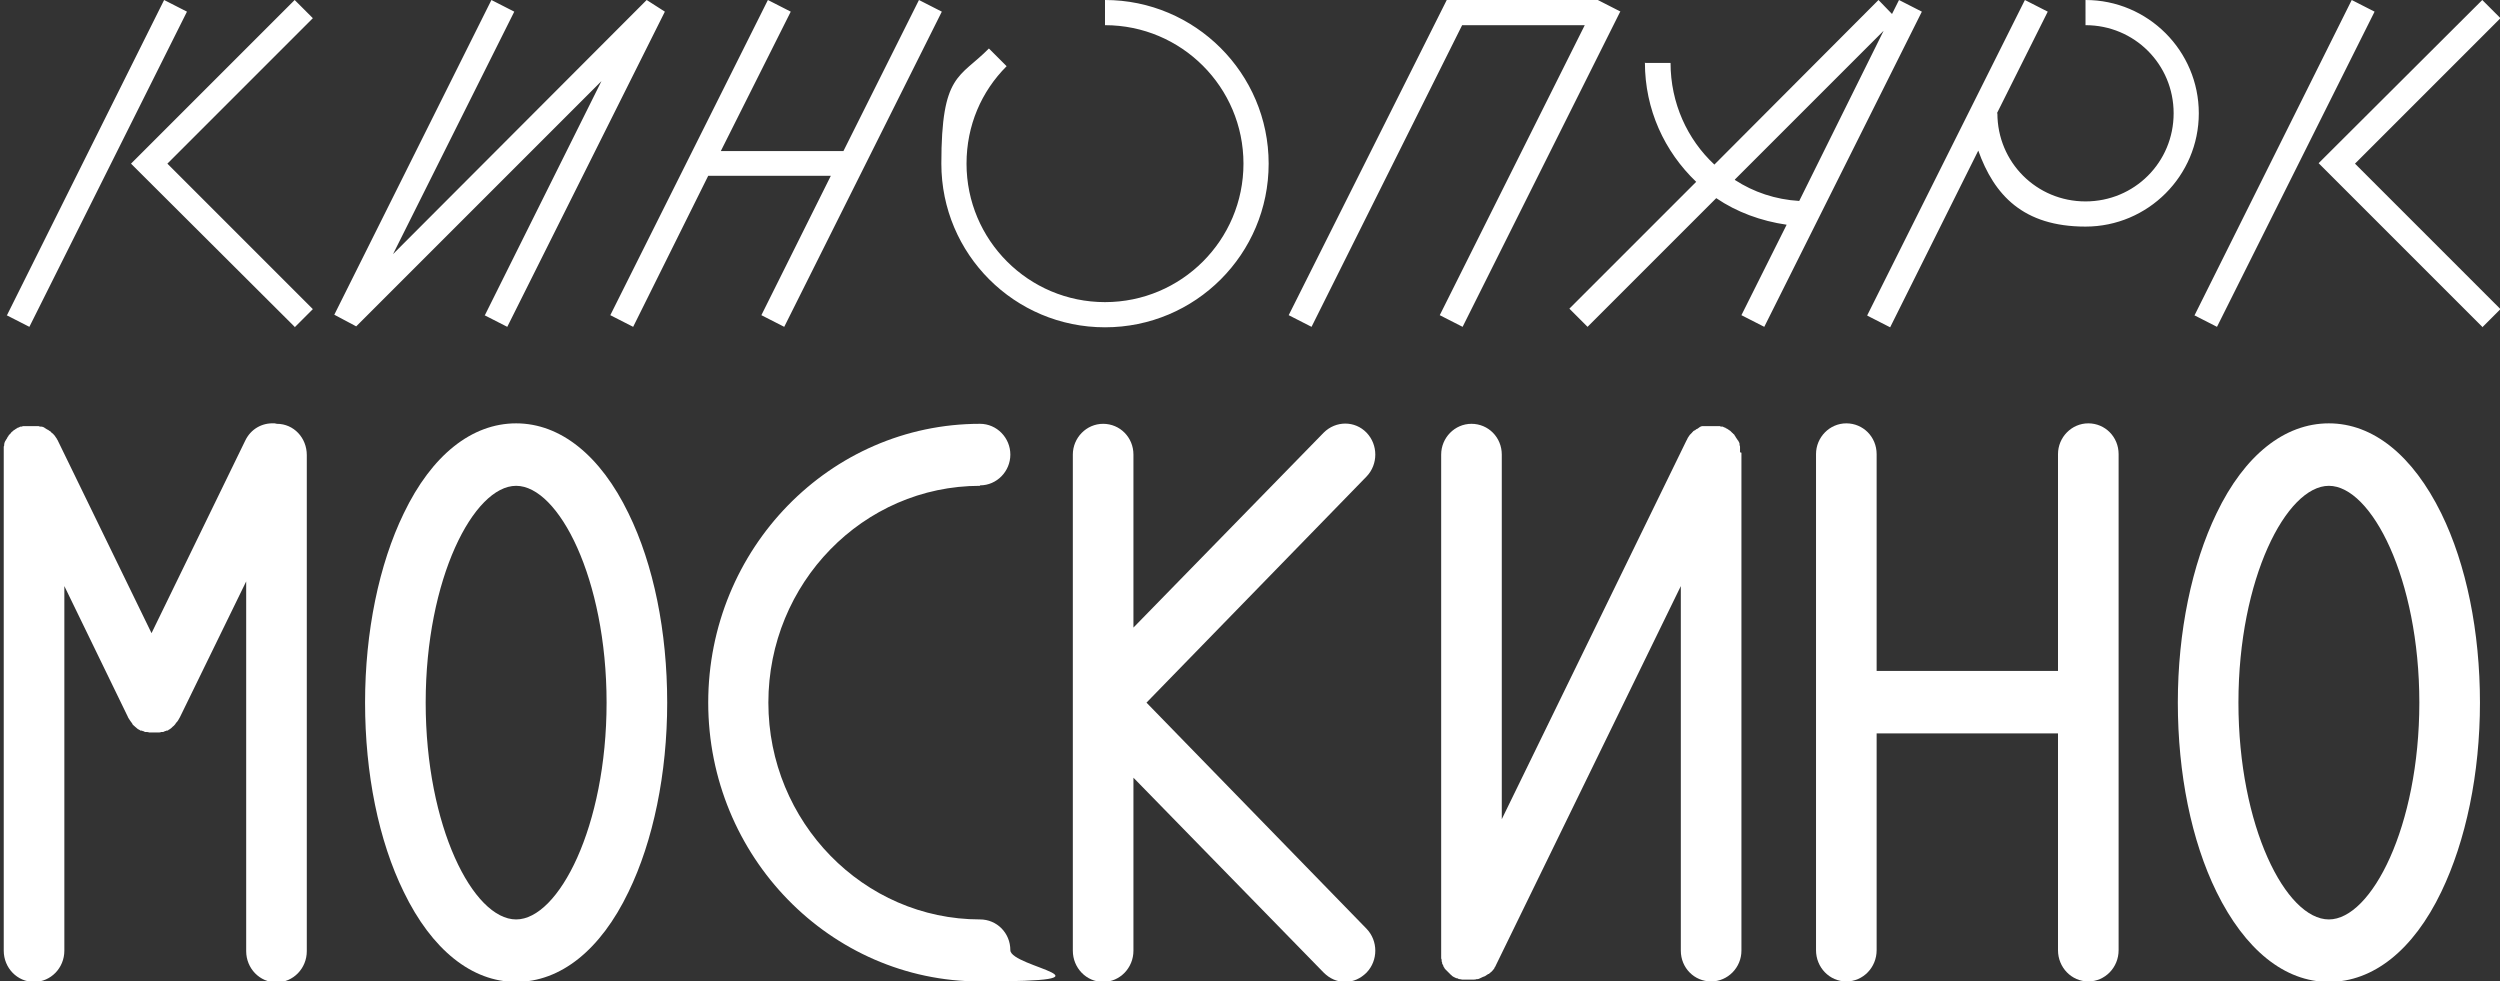
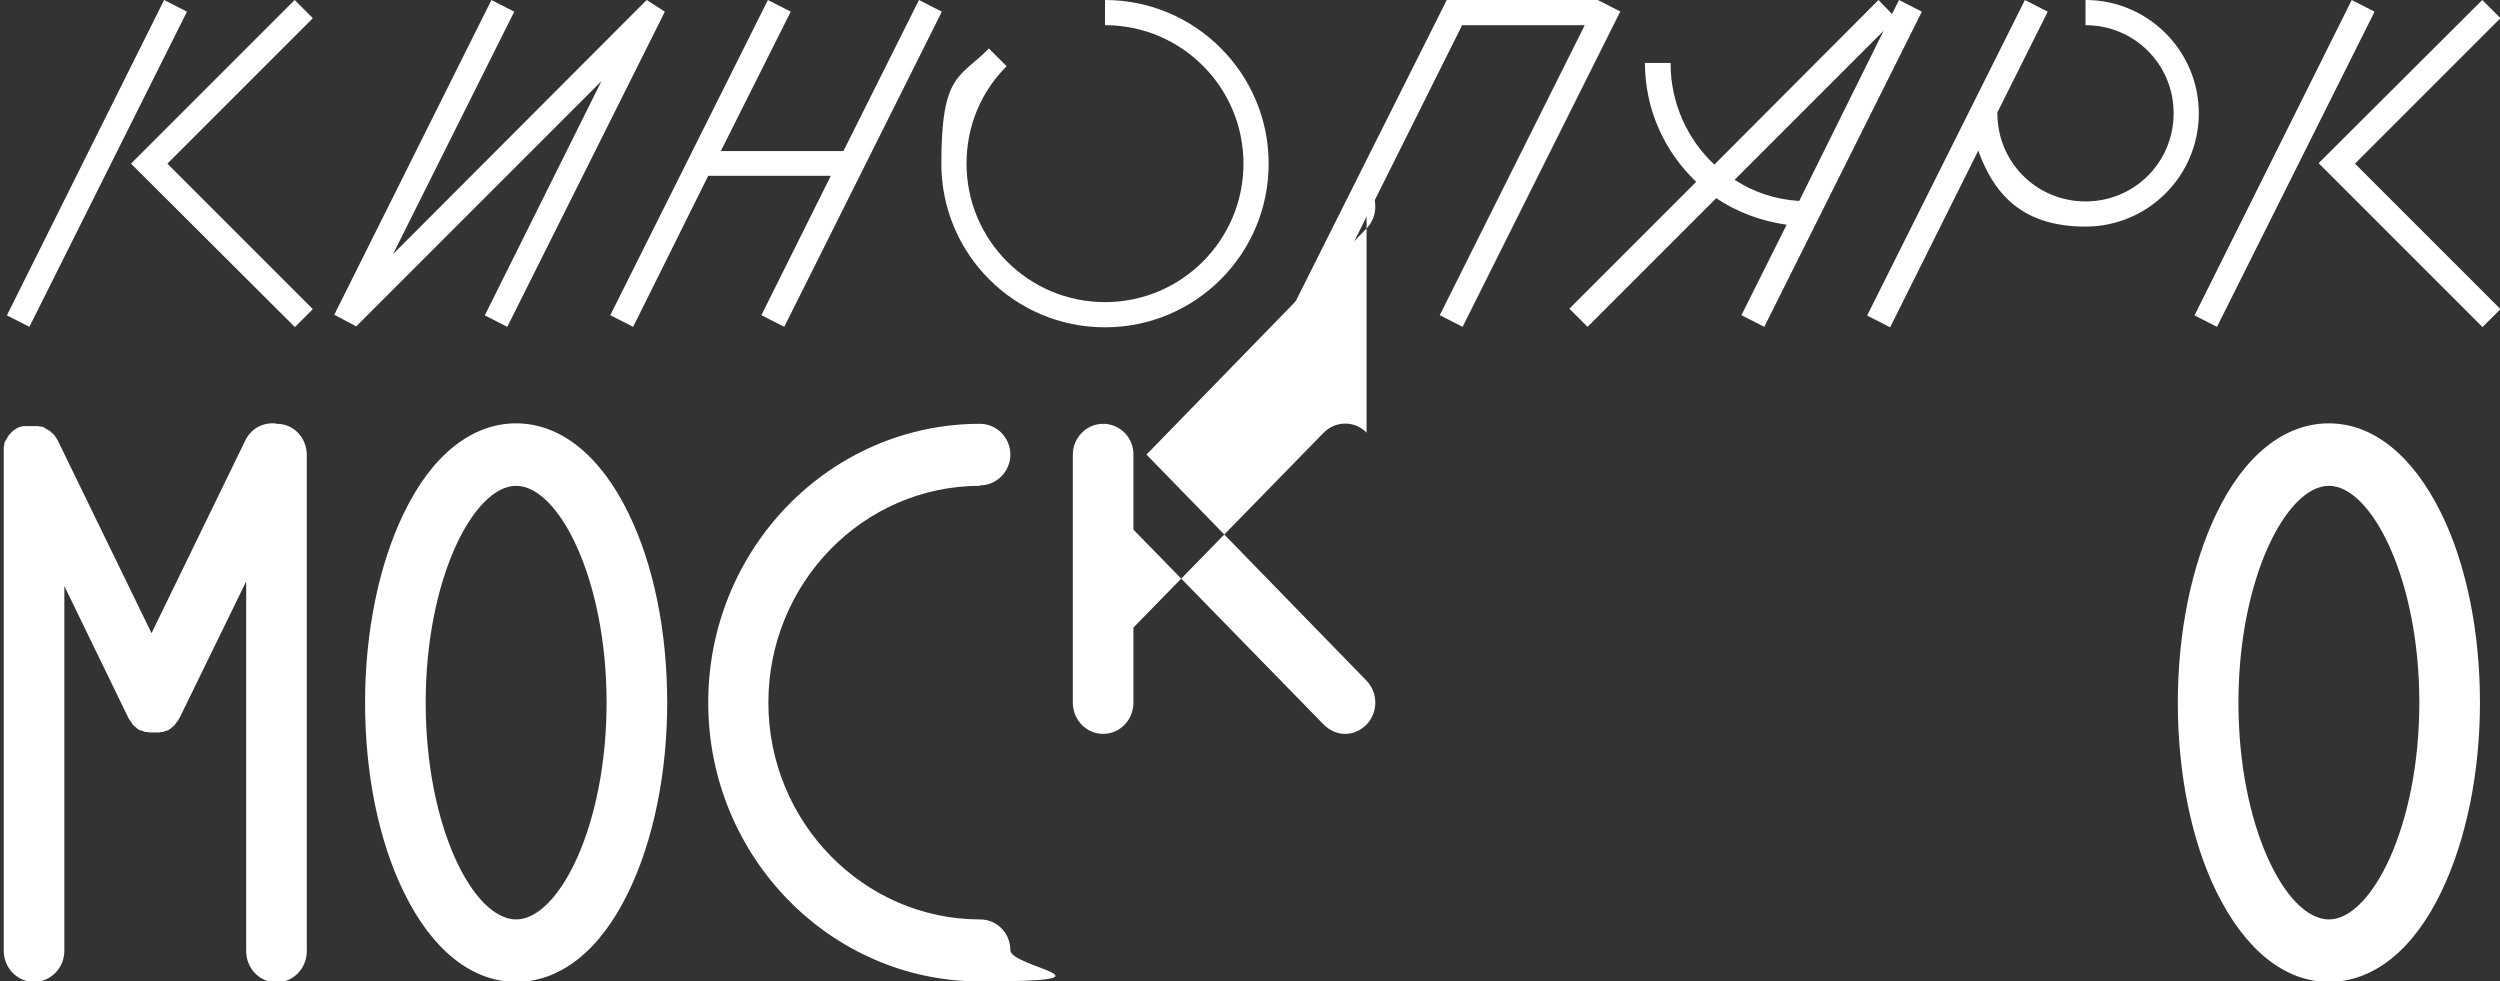
<svg xmlns="http://www.w3.org/2000/svg" id="_Слой_1" data-name="Слой_1" version="1.1" viewBox="0 0 536.2 210.5">
  <rect x="0" y="0" width="536.2" height="210.5" fill="#333333" stroke="none" />
  <defs>
    <style> .st0 { fill: #fff; } </style>
  </defs>
-   <path class="st0" d="M447.9,90.8c-3.6,0-6.5,3-6.5,6.6v46.5h-38.9v-46.5c0-3.7-2.9-6.6-6.5-6.6s-6.5,3-6.5,6.6v106.4c0,3.7,2.9,6.7,6.5,6.7s6.5-3,6.5-6.7v-46.5h38.9v46.5c0,3.7,2.9,6.7,6.5,6.7s6.5-3,6.5-6.7v-106.4c0-3.7-2.9-6.6-6.5-6.6Z" />
  <path class="st0" d="M58.9,90.8c0,0-.1,0-.2,0-2.5-.1-4.9,1.2-6.1,3.7l-20.1,41.3-20.1-41.3s0,0,0,0c0-.1-.1-.2-.2-.3,0,0,0-.2-.1-.2,0,0-.1-.2-.2-.3,0,0-.1-.2-.2-.3,0,0-.1-.1-.2-.2,0-.1-.2-.2-.3-.3,0,0-.1,0-.1-.1-.1,0-.2-.2-.3-.3,0,0-.1,0-.2-.1-.1,0-.2-.2-.3-.2,0,0-.2-.1-.2-.1,0,0-.2-.1-.3-.2-.1,0-.2-.1-.3-.2,0,0-.1,0-.2-.1-.1,0-.2-.1-.4-.1,0,0-.1,0-.2,0-.1,0-.2,0-.4-.1,0,0-.2,0-.3,0-.1,0-.2,0-.3,0-.1,0-.2,0-.3,0,0,0-.2,0-.3,0-.1,0-.3,0-.4,0h0s-.1,0-.1,0c-.1,0-.3,0-.4,0,0,0-.2,0-.2,0-.1,0-.3,0-.4,0,0,0-.2,0-.3,0-.1,0-.2,0-.3,0-.1,0-.2,0-.3.1,0,0-.2,0-.3,0-.1,0-.2.1-.4.2,0,0-.1,0-.1,0,0,0,0,0,0,0-.1,0-.2.1-.3.2,0,0-.2,0-.2.1,0,0-.2.1-.3.2,0,0-.2.1-.3.2,0,0-.1.1-.2.2-.1,0-.2.2-.3.3,0,0,0,.1-.1.1,0,.1-.2.2-.3.3,0,0,0,.1-.1.2,0,.1-.2.2-.2.3,0,0-.1.2-.1.2,0,0-.1.2-.2.3,0,.1-.1.2-.2.3,0,0,0,.2-.1.2,0,.1,0,.2-.1.4,0,0,0,.1,0,.2,0,.1,0,.2-.1.4,0,0,0,.2,0,.3,0,.1,0,.2,0,.3,0,.1,0,.2,0,.3,0,0,0,.2,0,.3,0,.1,0,.3,0,.4h0v106.5c0,3.7,2.9,6.7,6.5,6.7s6.5-3,6.5-6.7v-78.2l13.6,28s0,0,0,0c.1.3.3.5.4.7h0c.1.2.3.4.5.7,0,0,.1.1.1.2.1.2.3.3.5.5,0,0,0,0,.1.1.2.2.4.3.6.5,0,0,.1,0,.2.1.1,0,.2.1.3.2,0,0,.1,0,.2,0,.1,0,.2,0,.3.1.2,0,.3.1.5.2,0,0,.2,0,.3,0,.2,0,.4,0,.6.1,0,0,.1,0,.2,0,.3,0,.6,0,.8,0h0c.3,0,.5,0,.8,0,0,0,.1,0,.2,0,.2,0,.4,0,.6-.1,0,0,.2,0,.3,0,.2,0,.3-.1.5-.2.1,0,.2,0,.3-.1,0,0,.1,0,.2,0,.1,0,.2-.1.3-.2,0,0,.1,0,.2-.1.2-.1.4-.3.6-.5,0,0,0,0,.1-.1.2-.1.3-.3.5-.5,0,0,.1-.1.1-.2.2-.2.4-.4.5-.6h0c.1-.2.3-.5.4-.7,0,0,0,0,0,0l14.2-29.1v79.3c0,3.7,2.9,6.7,6.5,6.7s6.5-3,6.5-6.7v-106.4c0-3.7-2.8-6.7-6.4-6.7Z" />
-   <path class="st0" d="M373.2,97c0,0,0-.2,0-.3,0-.1,0-.2,0-.3,0-.1,0-.2,0-.3,0,0,0-.2,0-.2,0-.1,0-.3-.1-.4,0,0,0-.1,0-.2,0-.1,0-.3-.1-.4,0,0,0-.1-.1-.2,0-.1-.1-.2-.2-.3,0,0-.1-.2-.2-.3,0,0-.1-.2-.2-.3,0-.1-.1-.2-.2-.3,0,0,0-.1-.1-.2,0-.1-.2-.2-.3-.3,0,0,0-.1-.1-.1,0,0-.2-.2-.3-.3,0,0-.1-.1-.2-.2,0,0-.2-.1-.3-.2,0,0-.2-.1-.3-.2,0,0-.2-.1-.2-.1-.1,0-.2-.1-.3-.2,0,0,0,0,0,0,0,0-.1,0-.1,0-.1,0-.2-.1-.4-.2,0,0-.2,0-.3,0-.1,0-.2,0-.3-.1-.1,0-.2,0-.3,0,0,0-.2,0-.3,0-.1,0-.3,0-.4,0,0,0-.1,0-.2,0-.1,0-.3,0-.4,0s0,0-.1,0h0c-.1,0-.3,0-.4,0,0,0-.2,0-.2,0-.1,0-.2,0-.4,0-.1,0-.2,0-.3,0,0,0-.2,0-.3,0-.1,0-.2,0-.3,0,0,0-.2,0-.2,0-.1,0-.2,0-.3.1,0,0-.2,0-.2.1-.1,0-.2.1-.3.2,0,0-.2.1-.3.2,0,0-.2,0-.2.1-.1,0-.2.2-.3.2,0,0-.1,0-.2.1-.1,0-.2.2-.3.3,0,0-.1,0-.1.1,0,0-.2.2-.3.3,0,0-.1.1-.2.2,0,0-.1.2-.2.3,0,0-.1.2-.2.3,0,0,0,.1-.1.2,0,.1-.1.2-.2.4,0,0,0,0,0,0l-39.6,81.2v-78.2c0-3.7-2.9-6.6-6.5-6.6s-6.5,3-6.5,6.6v106.4s0,0,0,0c0,.1,0,.3,0,.4,0,.1,0,.2,0,.3,0,.1,0,.2,0,.3,0,.1,0,.2,0,.3,0,0,0,.2,0,.2,0,.1,0,.3.1.4,0,0,0,.1,0,.2,0,.1,0,.3.1.4,0,0,0,.1,0,.2,0,.1.1.2.2.4,0,0,.1.2.1.3,0,0,.1.2.2.3,0,.1.1.2.2.3,0,0,.1.1.2.2,0,0,.2.2.3.3,0,0,.1.1.2.2,0,0,.2.2.3.3,0,0,.1.1.2.2,0,0,.2.1.2.2,0,0,.2.1.3.2,0,0,.1,0,.2.1.1,0,.2.1.4.2,0,0,0,0,0,0,0,0,0,0,.1,0,.2,0,.3.1.5.2,0,0,.1,0,.2,0,.1,0,.3.1.5.1,0,0,.1,0,.2,0,.1,0,.3,0,.4,0,0,0,.2,0,.3,0,.1,0,.3,0,.4,0,0,0,.2,0,.3,0h0c.2,0,.5,0,.7,0,0,0,.1,0,.2,0,.2,0,.4,0,.6-.1,0,0,.1,0,.2,0,.3,0,.5-.2.8-.3,0,0,0,0,0,0,.2-.1.4-.2.7-.3,0,0,.1,0,.2-.1.2-.1.4-.3.6-.4,0,0,0,0,.1,0,.2-.2.4-.3.6-.5,0,0,.1-.1.2-.2.1-.2.3-.3.4-.5,0,0,0,0,0-.1.2-.2.3-.5.4-.7,0,0,0,0,0,0l39.6-81.2v78.2c0,3.7,2.9,6.6,6.5,6.6s6.5-3,6.5-6.6v-106.4h0c0-.2,0-.3,0-.4Z" />
-   <path class="st0" d="M293.1,92.8c-2.5-2.6-6.6-2.6-9.2,0l-40.8,41.8v-37.1c0-3.7-2.9-6.6-6.5-6.6s-6.5,3-6.5,6.6v53.2h0v53.2c0,3.7,2.9,6.7,6.5,6.7s6.5-3,6.5-6.7v-37.1l40.8,41.8c1.3,1.3,2.9,2,4.6,2s3.3-.7,4.6-2c2.5-2.6,2.5-6.8,0-9.4l-47.2-48.5,47.2-48.5c2.5-2.6,2.5-6.8,0-9.4Z" />
+   <path class="st0" d="M293.1,92.8c-2.5-2.6-6.6-2.6-9.2,0l-40.8,41.8v-37.1c0-3.7-2.9-6.6-6.5-6.6s-6.5,3-6.5,6.6h0v53.2c0,3.7,2.9,6.7,6.5,6.7s6.5-3,6.5-6.7v-37.1l40.8,41.8c1.3,1.3,2.9,2,4.6,2s3.3-.7,4.6-2c2.5-2.6,2.5-6.8,0-9.4l-47.2-48.5,47.2-48.5c2.5-2.6,2.5-6.8,0-9.4Z" />
  <path class="st0" d="M110.7,197.2c-9.2,0-19.4-19.9-19.4-46.5s10.3-46.5,19.4-46.5,19.4,19.9,19.4,46.5-10.3,46.5-19.4,46.5ZM134.8,110.1c-6-12.4-14.6-19.3-24.1-19.3s-18.1,6.8-24.1,19.3c-5.3,10.9-8.3,25.4-8.3,40.6s2.9,29.6,8.3,40.6c6,12.4,14.6,19.3,24.1,19.3s18.1-6.8,24.1-19.3c5.3-10.9,8.3-25.4,8.3-40.6s-2.9-29.6-8.3-40.6Z" />
  <path class="st0" d="M499.5,197.2c-9.2,0-19.4-19.9-19.4-46.5s10.3-46.5,19.4-46.5,19.4,19.9,19.4,46.5-10.3,46.5-19.4,46.5ZM523.6,110.1c-6.1-12.4-14.6-19.3-24.1-19.3s-18.1,6.8-24.1,19.3c-5.3,11-8.3,25.4-8.3,40.6s2.9,29.6,8.3,40.6c6.1,12.4,14.6,19.3,24.1,19.3s18.1-6.8,24.1-19.3c5.3-11,8.3-25.4,8.3-40.6s-2.9-29.6-8.3-40.6Z" />
  <path class="st0" d="M210.2,104.1c3.6,0,6.5-3,6.5-6.6s-2.9-6.6-6.5-6.6c-32.2,0-58.3,26.8-58.3,59.8s26.2,59.8,58.3,59.8,6.5-3,6.5-6.7-2.9-6.6-6.5-6.6c-25,0-45.4-20.9-45.4-46.5s20.3-46.5,45.4-46.5Z" />
  <path class="st0" d="M63.2,70.1L28.1,35.1,63.2,0l3.9,3.9-31.2,31.2,31.2,31.2-3.9,3.9ZM1.5,67.6L35.2,0l4.9,2.5L6.3,70.1l-4.9-2.5ZM104,67.6l25-50.2-52.6,52.6-4.7-2.5L105.4,0l4.9,2.5-26,52L138.7,0l3.9,2.5-33.8,67.6-4.9-2.5ZM163.3,67.6l14.9-29.9h-26.3l-16.1,32.4-4.9-2.5L164.7,0l4.9,2.5-15,29.9h26.3L197.1,0l4.9,2.5-33.8,67.6-4.9-2.5ZM207.3,35.1c0,16.4,13.3,29.7,29.7,29.7s29.7-13.3,29.7-29.7-13.3-29.7-29.7-29.7V0c19.3,0,35.1,15.7,35.1,35.1s-15.7,35.1-35.1,35.1-35.1-15.7-35.1-35.1,3.9-18.3,10.2-24.7l3.8,3.8c-5.4,5.4-8.6,12.7-8.6,20.9ZM347.5,2.5l-33.8,67.6-4.9-2.5,31.1-62.2h-26.3l-32.3,64.7-4.9-2.5L310.3,0h32.4l4.9,2.5ZM352.9,13.5h5.4c0,8.6,3.6,16.4,9.4,21.8L402.9,0l2.9,3,1.5-3,4.9,2.5-33.8,67.6-4.9-2.5,9.7-19.4c-5.5-.8-10.7-2.7-15.1-5.7l-27.6,27.6-3.9-3.9,27.2-27.2c-6.8-6.5-11-15.5-11-25.6ZM372.1,38.6c4,2.6,8.7,4.2,13.8,4.5l18.1-36.5-31.9,31.9ZM400.5,67.6L434.3,0l4.9,2.5-10.9,21.8h.1c0,10.5,8.4,18.9,18.9,18.9s18.9-8.4,18.9-18.9-8.4-18.9-18.9-18.9V0c13.4,0,24.3,10.9,24.3,24.3s-10.9,24.3-24.3,24.3-19.6-6.8-23-16.3l-18.9,37.9-4.9-2.5ZM532.4,70.1l-35.1-35.1L532.4,0l3.9,3.9-31.2,31.2,31.2,31.2-3.9,3.9ZM470.7,67.6L504.4,0l4.9,2.5-33.8,67.6-4.9-2.5Z" />
</svg>